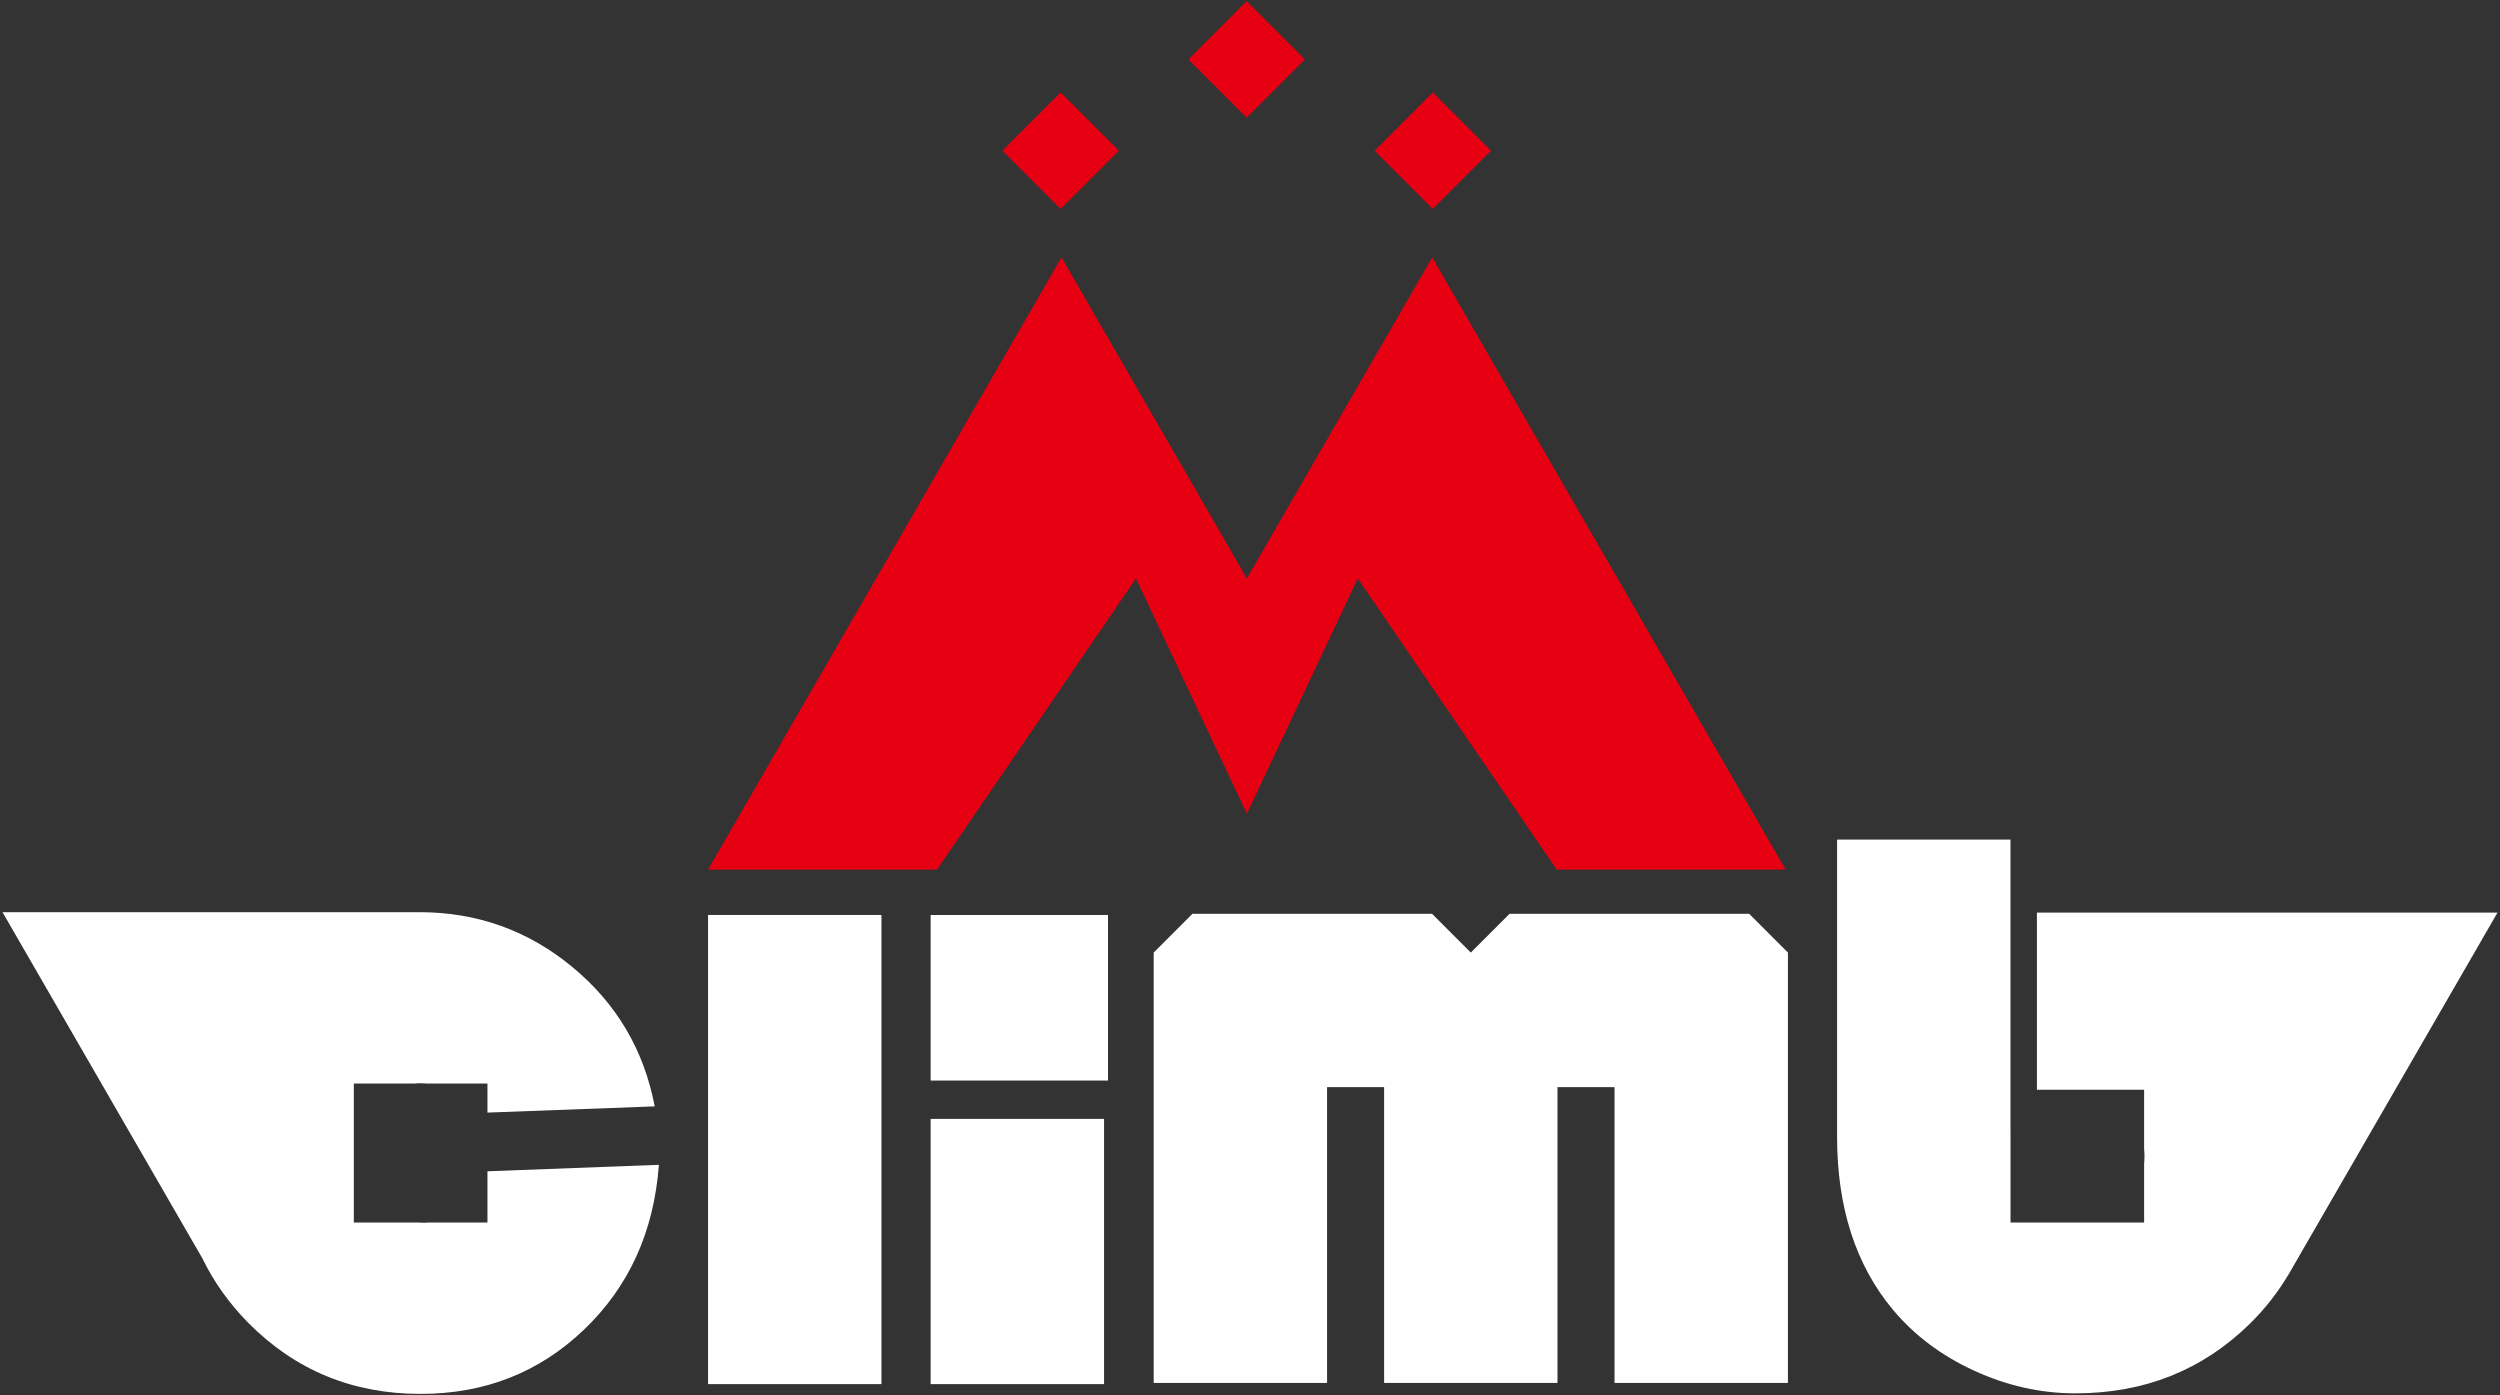
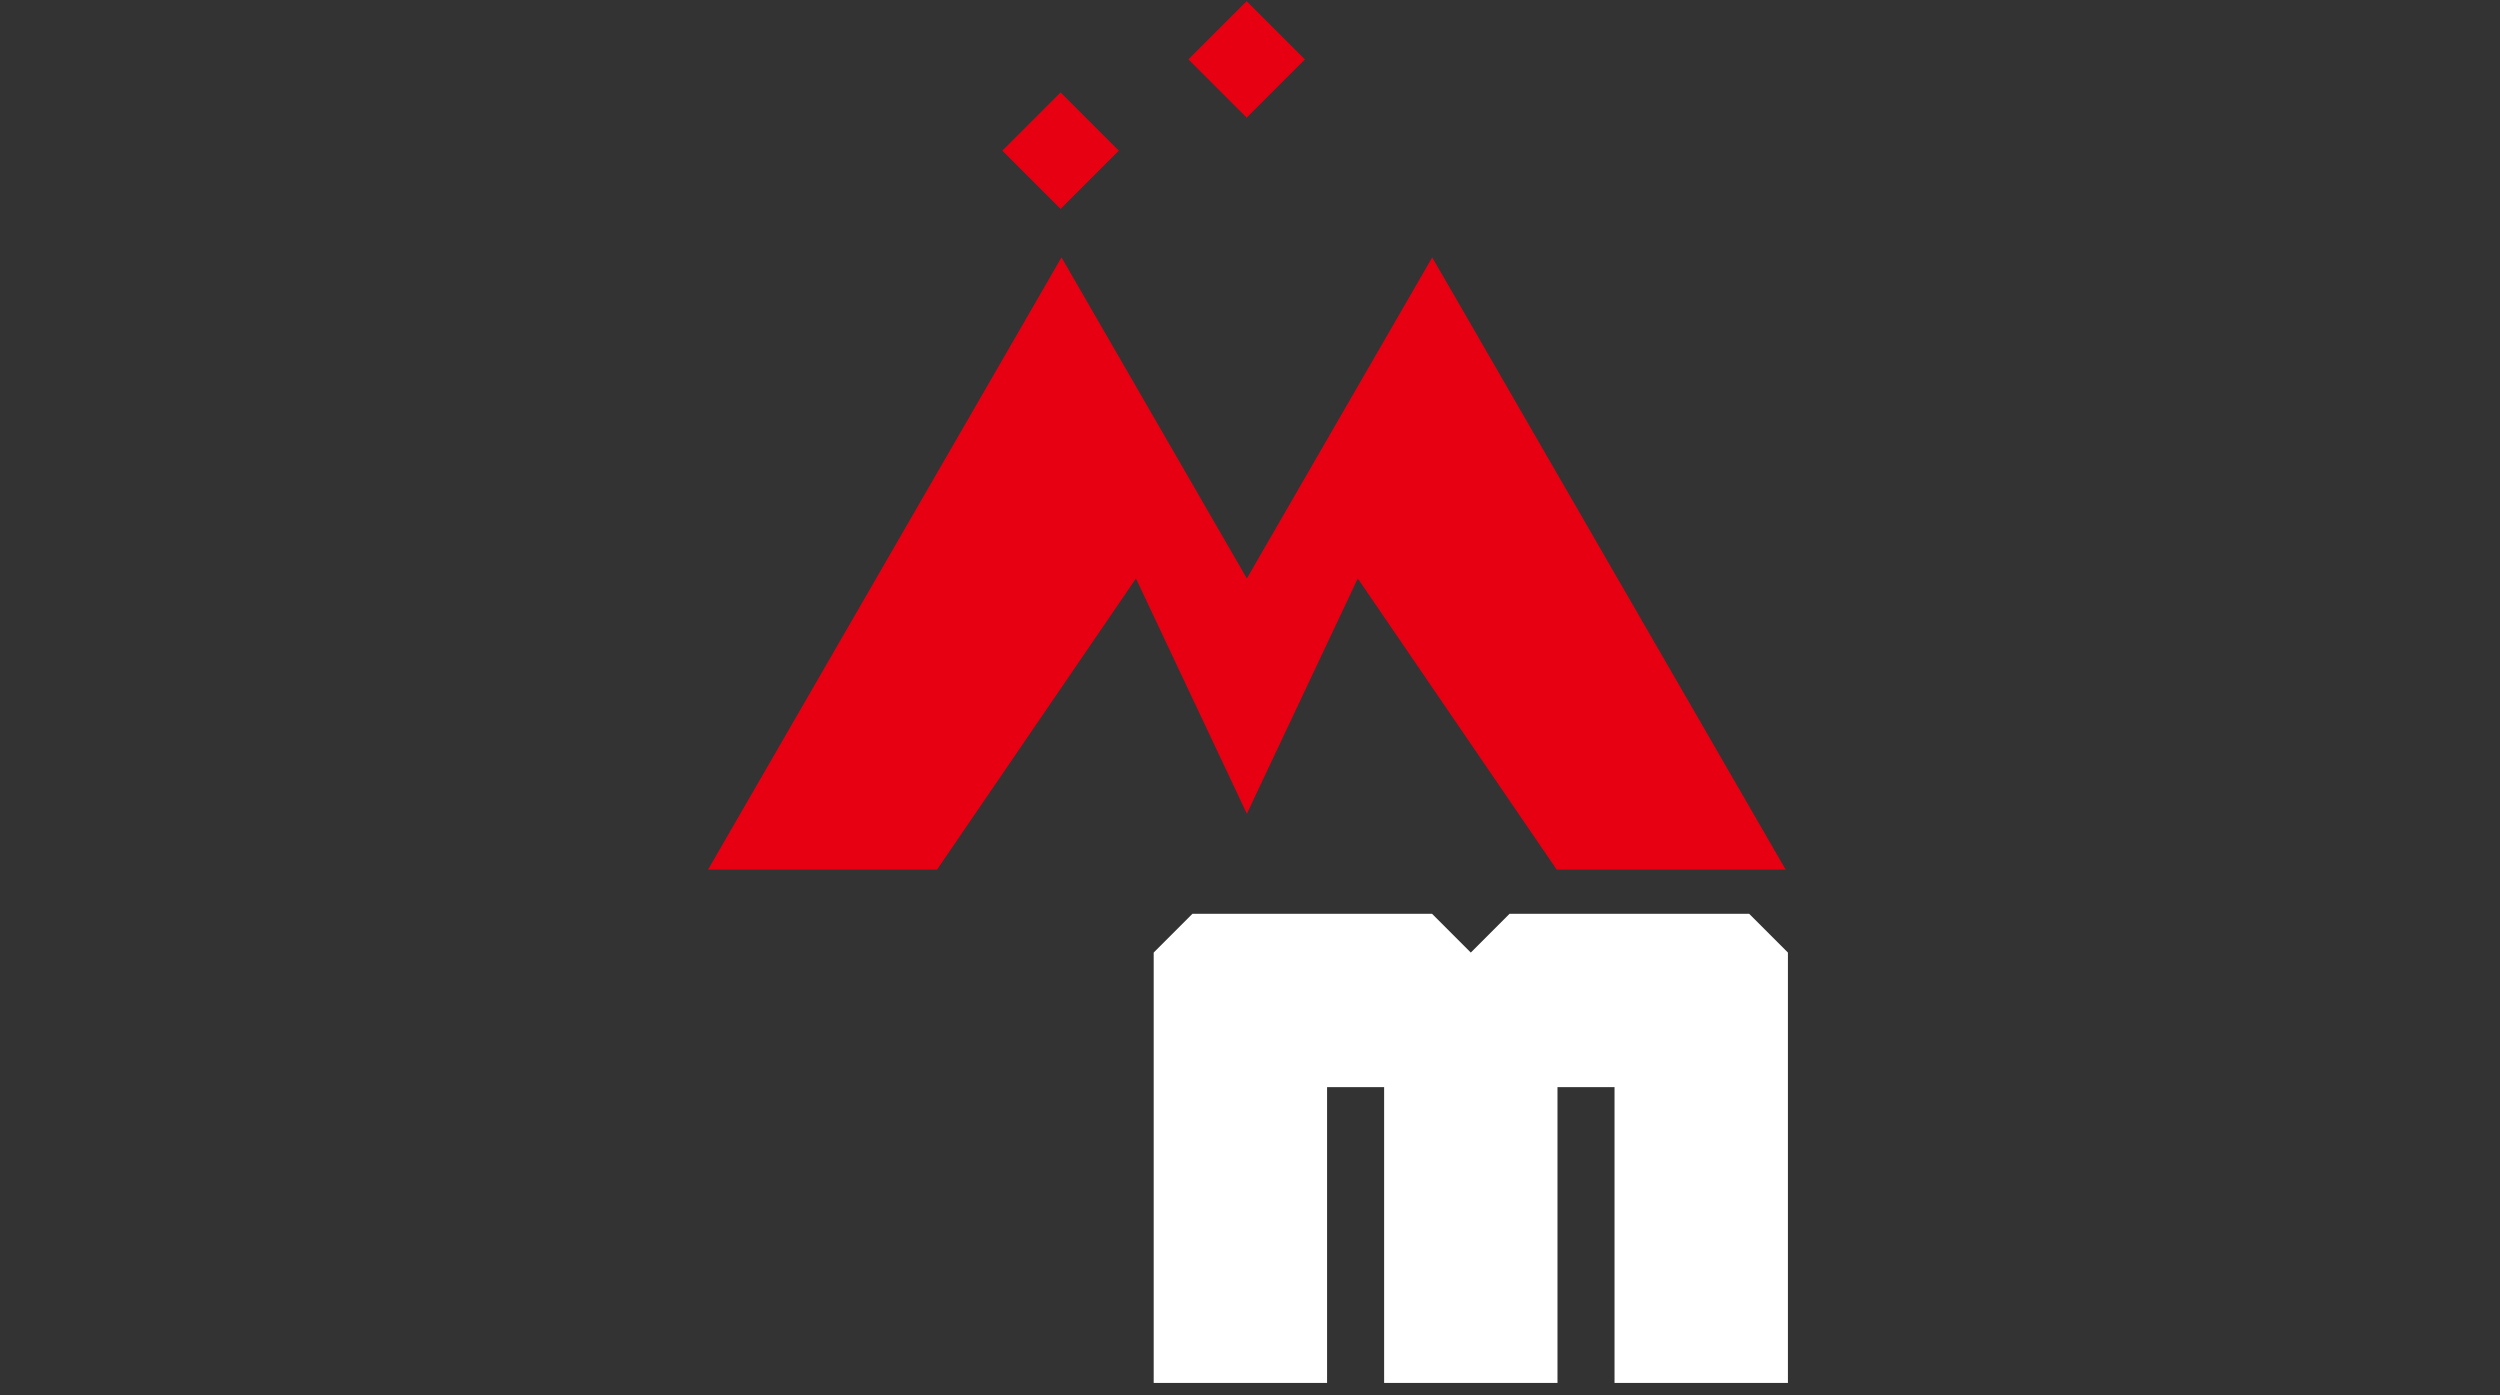
<svg xmlns="http://www.w3.org/2000/svg" version="1.1" x="0px" y="0px" viewBox="0 0 500 279" style="enable-background:new 0 0 500 279;" xml:space="preserve">
  <rect x="0" y="0" width="500" height="279" fill="#333333" stroke="none" />
  <style type="text/css">
	.st0{fill:#FFFFFF;}
	.st1{fill:#E60012;}
</style>
  <g id="レイヤー_1">
</g>
  <g id="レイヤー_2">
    <g>
-       <path class="st0" d="M176.291,182.995v93.826h-34.677v-93.826H176.291z" />
-       <path class="st0" d="M220.809,223.778v53.043h-34.682v-53.043H220.809z M221.601,216.11h-35.474v-33.114h35.474V216.11z" />
      <polygon class="st0" points="349.829,182.755 349.829,182.755 301.914,182.755 301.914,182.755 294.16,190.514 286.406,182.755     286.406,182.755 238.493,182.755 238.493,182.755 230.738,190.514 230.738,217.432 230.738,276.584 265.414,276.584     265.414,217.432 276.824,217.432 276.824,276.584 311.497,276.584 311.497,217.432 322.906,217.432 322.906,276.584     357.584,276.584 357.584,217.432 357.584,190.514   " />
      <g>
-         <path class="st0" d="M97.491,244.512H85.479c-0.207,0.006-0.404,0.046-0.618,0.046c-0.369,0-0.724-0.026-1.087-0.046H70.766     v-27.806h12.087c0.471-0.043,0.958-0.058,1.455-0.058c0.382,0,0.746,0.04,1.119,0.058h12.064v5.812l33.455-1.243     c-2.163-11.311-7.666-20.615-16.506-27.899c-8.813-7.277-18.978-10.924-30.492-10.94c0.031,0,0.069,0,0.098,0H0.5l39.957,69.202     c2.276,4.674,5.319,9.01,9.216,12.945c9.366,9.461,20.849,14.195,34.444,14.195c12.858,0,23.769-4.299,32.735-12.898     c8.962-8.593,13.942-19.573,14.926-32.917l-34.287,1.293V244.512z" />
-         <path class="st0" d="M420.328,182.522h-4.376h-8.568v0.553v7.101v27.773h21.44v11.85c0.046,0.488,0.072,0.992,0.072,1.494     c0,0.478-0.025,0.951-0.072,1.419v11.799h-26.721v-18.384c0-0.046-0.009-0.082-0.009-0.116v-58.085h-34.678v59.383     c0,14.153,3.71,25.68,11.129,34.587c4.268,5.126,9.687,9.207,16.272,12.237c6.585,3.028,13.338,4.538,20.262,4.538     c13.782,0,25.401-4.627,34.867-13.898c3.177-3.118,5.775-6.505,7.888-10.097h0.008l0.135-0.232     c0.26-0.453,0.536-0.906,0.784-1.373l40.738-70.549H420.328z" />
-       </g>
+         </g>
      <g>
        <g>
          <polygon class="st1" points="249.37,162.748 271.555,115.692 311.337,173.914 357.127,173.914 286.443,51.479 249.37,115.692       212.3,51.479 141.614,173.914 187.405,173.914 227.191,115.692     " />
        </g>
        <g>
          <rect x="203.911" y="21.874" transform="matrix(0.707 -0.707 0.707 0.707 40.845 158.83)" class="st1" width="16.474" height="16.474" />
-           <rect x="278.358" y="21.875" transform="matrix(0.707 -0.707 0.707 0.707 62.65 211.472)" class="st1" width="16.472" height="16.472" />
          <rect x="241.133" y="3.635" transform="matrix(0.707 -0.707 0.707 0.707 64.627 179.791)" class="st1" width="16.476" height="16.476" />
        </g>
      </g>
    </g>
  </g>
</svg>